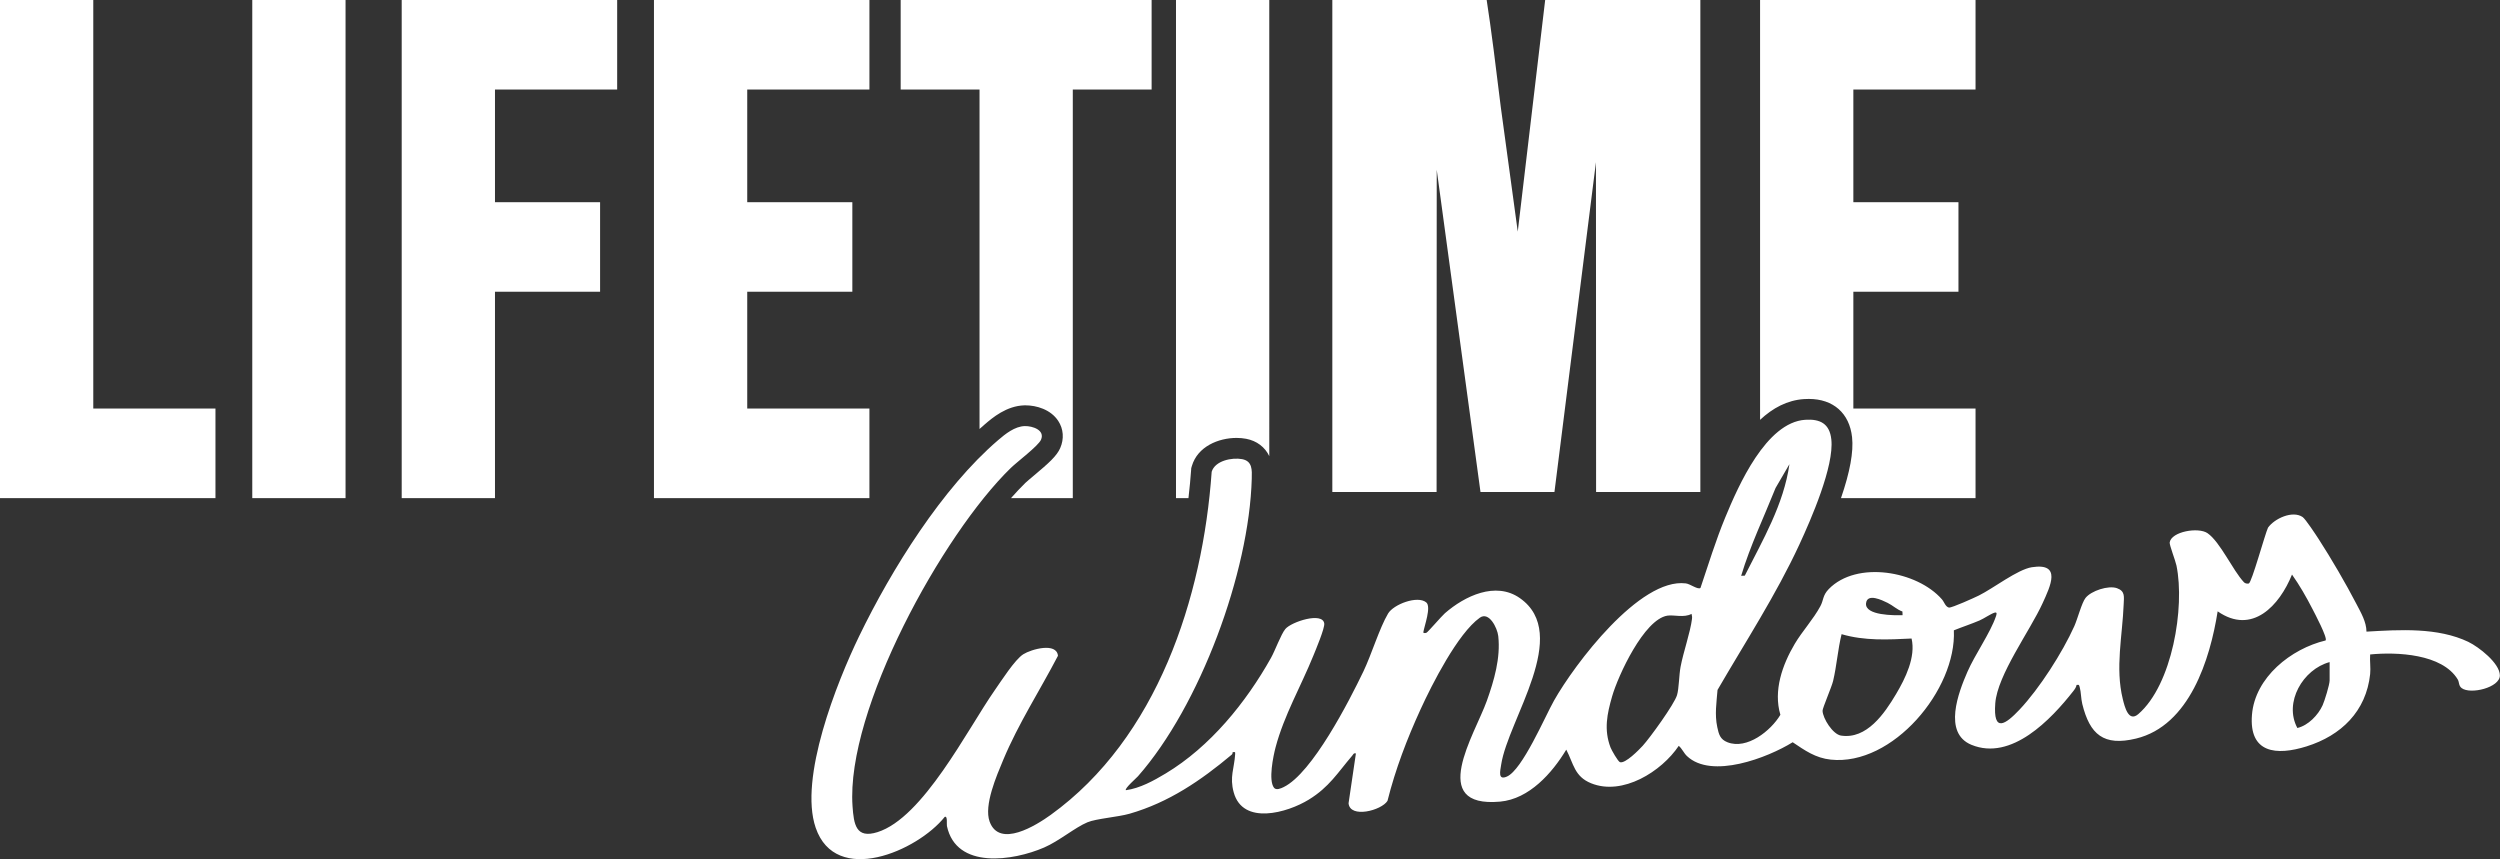
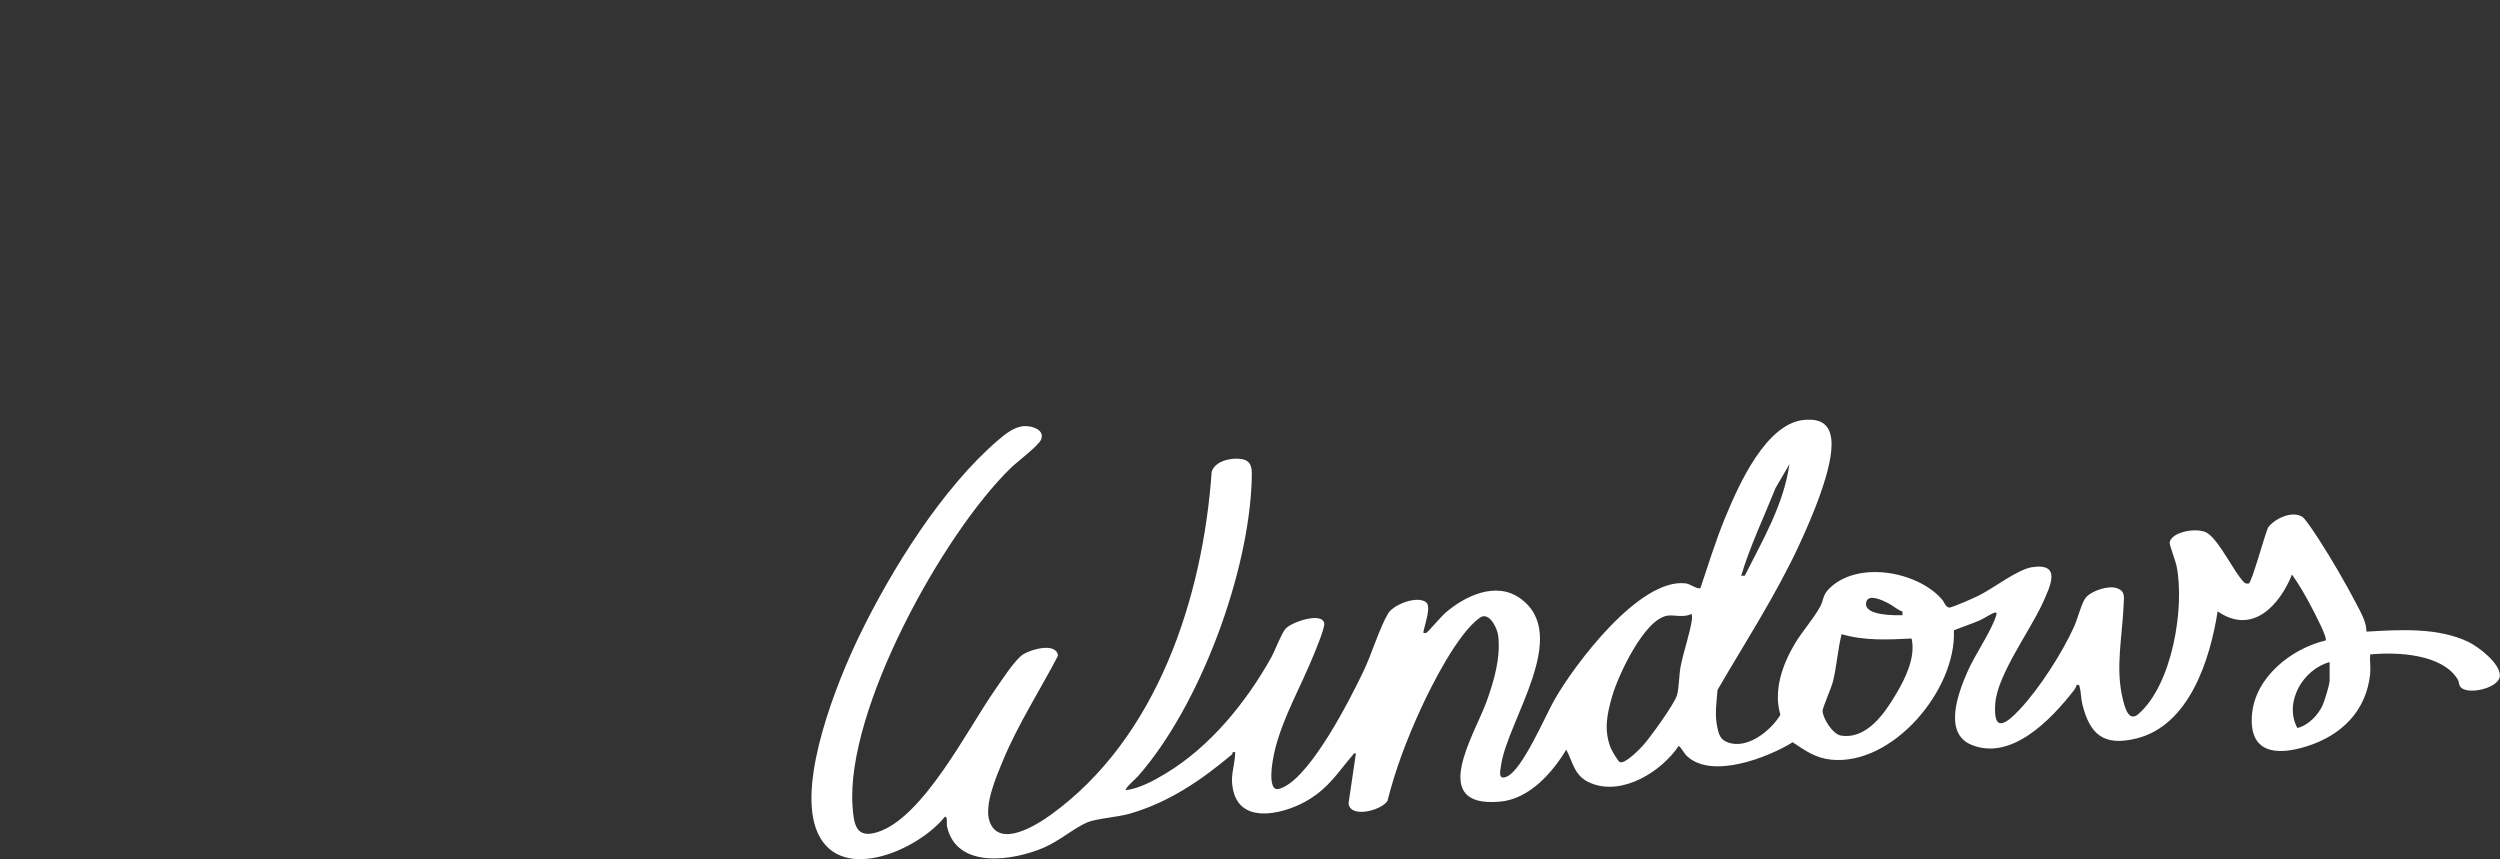
<svg xmlns="http://www.w3.org/2000/svg" id="Layer_1" viewBox="0 0 1484 510">
  <rect x="0" y="0" width="1484" height="510" fill="#333333" stroke="none" />
  <defs>
    <style>      .st0 {        fill: #fff;      }    </style>
  </defs>
-   <path class="st0" d="M55.37,0H0v295.68h127.9v-53.16H55.37V0ZM149.75,295.68h55.37V0h-55.37v295.68ZM238.45,295.68h55.37v-122.51h62.39v-53.16h-62.39V53.16h72.53V0h-127.9v295.68ZM388.19,295.68h127.9v-53.16h-72.53v-69.35h62.39v-53.16h-62.39V53.16h72.53V0h-127.9v295.68ZM534.66,53.16h46.79v201.49c1.03-.92,2.06-1.84,3.1-2.74,4.5-3.86,12.89-11.04,23.61-11.3h.57c6.46,0,14.96,2.42,19.44,9.25,3.13,4.77,3.56,10.63,1.18,16.1-2.02,4.63-6.57,8.76-15.76,16.45-1.99,1.67-4.05,3.39-4.89,4.2-2.78,2.71-5.65,5.77-8.57,9.07h36.68V53.16h46.79V0h-148.96v53.16ZM698.06,295.68h7.41c.72-6.17,1.22-11.74,1.56-16.47l.09-1.32.37-1.27c3.37-11.52,15.75-16.67,26.53-16.67,1.99,0,3.92.17,5.71.52,6.28,1.2,11.16,4.91,13.71,10.3V0h-55.37v295.68ZM900.94,137.49l-10.05-73.76c-2.89-23.67-5.69-46.29-8.4-63.73h-91.62v292.06h61.89l.08-191.3,25.98,191.3h43.9l24.64-195.77.08,195.77h61.89V0h-92.12l-16.27,137.49ZM1172.68,53.16V0h-127.9v249.22c7.54-7.03,16.15-11.68,26.09-12.32.98-.06,1.93-.09,2.85-.09,14.53,0,24.13,8.49,25.67,22.72.94,8.65-1.23,20.6-6.58,36.15h79.87v-53.16h-72.53v-69.35h62.39v-53.16h-62.39V53.16h72.53Z" />
  <path class="st0" d="M1465.36,381.08c-18.32-8.77-40.88-7.28-60.62-6.14-.04-5.79-3.29-11.26-5.91-16.32-6.25-12.06-15.06-27.17-22.45-38.59-1.58-2.44-7.84-11.97-9.56-13.13-5.99-4.04-16.66.88-20.53,6.32-1.79,3.77-9.7,32.77-11.41,33.15-.94.21-2.27-.01-2.94-.82-6.63-7.12-13.95-23.7-21.49-29.01-5.41-3.81-21.54-1.03-22.53,5.46-.22,1.43,3.45,10.85,4.04,13.74,5.09,24.79-2.51,70.76-22.65,88.14-5.85,5.05-8.1-4.37-9.22-8.9-4.58-18.51-.19-37.74.52-56.26.17-4.45.98-7.82-3.97-9.57-5.12-1.81-15.32,1.55-18.67,5.79-2.24,2.84-4.78,12.57-6.64,16.72-7.04,15.67-20.75,37.11-32.55,49.59-8.29,8.77-15.74,14.03-14.38-3.81,1.29-16.84,20.7-43.13,28.07-59.33,4.64-10.19,11.53-24.21-6.37-21.41-8.5,1.33-22.85,12.54-31.46,16.8-2.61,1.29-15.93,7.34-17.75,7.16-2.16-.57-2.73-3.27-4.18-4.92-14.67-16.79-50.51-23.18-67.16-6.07-3.68,3.79-3.04,6.58-4.95,10.12-4.23,7.87-10.76,14.85-15.25,22.43-7.32,12.38-12.78,27.72-8.51,42.08-5.64,9.5-19.87,20.84-31.41,16.3-4.37-1.72-5.15-4.72-6.06-9.01-1.59-7.51-.44-14.52.16-22.05,16.48-28.41,34.76-56.44,48.58-86.31,6.98-15.07,20.7-46.49,18.97-62.4-1.01-9.29-6.56-12.23-15.46-11.65-23.25,1.5-39.73,39.15-47.52,58-5.65,13.68-9.97,27.82-14.7,41.83-1.6,1.14-6.04-2.38-8.69-2.71-27.4-3.41-66.13,48.11-78.23,69.55-5.39,9.54-18.79,41.11-27.98,45.12-5.47,2.38-4-3.2-3.39-7.15,4.13-26.82,41.78-77.27,11.08-98.79-14.39-10.09-32.78-1.21-44.48,8.98-2.02,1.76-10.09,11.23-11,11.61-.42.17-1.8.38-1.82-.31.62-3.83,4.86-15.15,1.73-17.73-5.19-4.27-19.42,1.16-22.66,6.63-5.11,8.63-9.82,24.3-14.63,34.34-8.35,17.4-30.36,60.45-47.38,68.68-1.57.76-4.41,2.07-5.72.34-3.37-4.44-.44-18.68.95-23.93,5.04-19.04,15.1-36.32,22.43-54.42,1.41-3.47,6.88-16.42,6.47-19.16-1.05-7-19.56-.93-23.1,3.32-2.57,3.09-6.08,12.81-8.5,17.12-14.9,26.58-36.15,52.76-62.52,68.63-7.12,4.28-15.28,8.8-23.62,9.93-.99-.9,6.32-7.3,7.17-8.27,36.85-41.87,66.01-120.97,67.54-176.57.15-5.28.43-10.5-5.72-11.67-5.92-1.13-16.13.89-18.07,7.51-5.29,74.9-32.38,158.07-95.51,203.63-8.65,6.24-30.55,19.96-36.31,3.99-3.48-9.65,4.14-27.18,8.1-36.65,8.99-21.52,21.73-41.13,32.47-61.75-.72-8.14-15.82-3.91-20.57-.92-5,3.14-13.23,16.05-17,21.44-16.3,23.36-42.43,75.65-69.59,84.17-12.76,4-14.02-4.57-14.78-15.44-3.97-57.09,53.35-161.26,93.94-200.74,3.66-3.56,16.36-13.12,17.94-16.75,2.51-5.75-5.06-8.21-9.59-8.11-5.96.14-11.54,4.63-15.85,8.33-33.16,28.42-63.29,76.69-82.53,116.43-13.28,27.45-35.84,84.25-25.79,113.64,11.92,34.86,60.33,13.93,76.62-6.43,1.81-.75,1.04,4.22,1.3,5.46,5.54,25.91,39.35,20.66,57.67,12.74,8.97-3.88,18.3-11.88,25.73-14.98,5.29-2.21,18.03-3.08,25.06-5.1,23.24-6.7,42.32-19.74,60.56-35.03.46-.39.6-.9.57-1.48,1.35-.09,1.59-.38,1.5,1.1-.51,8.53-3.4,13.51-.87,22.72,5.42,19.78,31.85,12.15,44.57,4.34,12.16-7.46,17.07-15.92,25.84-26.17.67-.78.73-1.58,2.13-1.25l-4.36,29.57c.8,9.14,19.58,4.31,23.11-1.44,4.68-18.7,11.59-36.75,19.59-54.24,6.78-14.83,22.17-45.18,35.22-54.47,5.46-3.88,10.4,6.07,10.94,10.92,1.43,13.02-2.47,26.32-6.78,38.42-7.15,20.03-35.47,63.78,7.9,59.84,17.28-1.57,30.89-16.98,39.25-30.86,4.4,8.44,4.8,15.91,14.71,19.95,18.75,7.63,41.87-7,52.06-22.2,1.93,1.6,2.97,4.26,4.86,6.05,14.61,13.89,47.95.99,62.77-8.19,7.23,4.86,13.55,9.37,22.61,10.32,36.76,3.87,74.71-41.58,73.06-76.75,5.05-2.04,10.24-3.72,15.25-5.86,2.63-1.13,6.68-3.97,8.94-4.64,1.77-.52,1.1,1.28.76,2.27-3.32,9.76-12.4,22.55-16.89,32.84-5.3,12.16-14.65,36.34,2.38,43.35,23.76,9.77,47.3-15.11,60.44-31.85.86-1.1,1.72-2.28,1.97-3.69,1.63-.29,1.49.12,1.88,1.46.8,2.78.7,6.58,1.5,9.83,4.47,18.14,12.69,25.19,31.9,20.54,31.75-7.68,43.97-47.1,48.46-75.52,20.49,14.24,36.71-3.43,44.13-21.84,4.5,6.35,8.5,13.34,12.08,20.31,1.35,2.63,9.15,17.32,7.88,18.81-20.51,4.91-41.91,21.87-43.72,44.09-1.86,22.86,14.46,24.41,32.4,18.79,20.55-6.44,35.38-20.79,37.75-42.9.4-3.69-.29-7.92,0-11.67,15.82-1.57,42.73-.38,51.96,14.78,1.06,1.75.44,3.71,2.36,5.18,5.14,3.94,22.72-.26,22.68-7.53-.04-7.29-12.61-16.96-18.64-19.85ZM1054.03,289.58l8.18-14.04c-3.41,23.93-15.78,44.93-26.5,66.16l-2.16.1c5.36-17.84,13.54-34.88,20.47-52.23ZM1004.39,367.27c-1.04,8.26-5.13,19.64-6.82,28.62-.91,4.85-.92,12.8-2.09,16.74-1.58,5.35-16.08,25.4-20.4,30.1-2.23,2.42-10.32,10.72-13.46,9.7-1.18-.39-5.02-7.18-5.62-8.75-4.01-10.55-2.04-19.91.96-30.33,3.54-12.29,18.95-45.69,32.8-47.9,3.84-.61,9.84,1.41,14.34-1.05.26,1.06.41,1.76.27,2.87ZM1120.47,357.85c3.11,1.52,5.53,4,8.81,5.14l.09,2.17c-4.66.16-22.48.31-21.69-7.05.67-6.2,9.53-1.86,12.79-.26ZM1125.45,412.08c-6.86,11.54-17.38,26.9-32.62,24.57-4.89-.75-10.8-10.2-10.96-14.71-.06-1.58,5.39-14.04,6.27-17.74,2.15-9.08,2.78-18.66,5.03-27.75,13.66,4.02,27.65,3.25,41.54,2.58,2.57,10.99-3.66,23.64-9.25,33.04ZM1382.86,403.94c0,2.43-2.98,12.12-4.15,14.69-2.67,5.87-8.57,12.01-15,13.51-8.16-15.13,3.29-34.85,19.15-39.12v10.92Z" />
</svg>